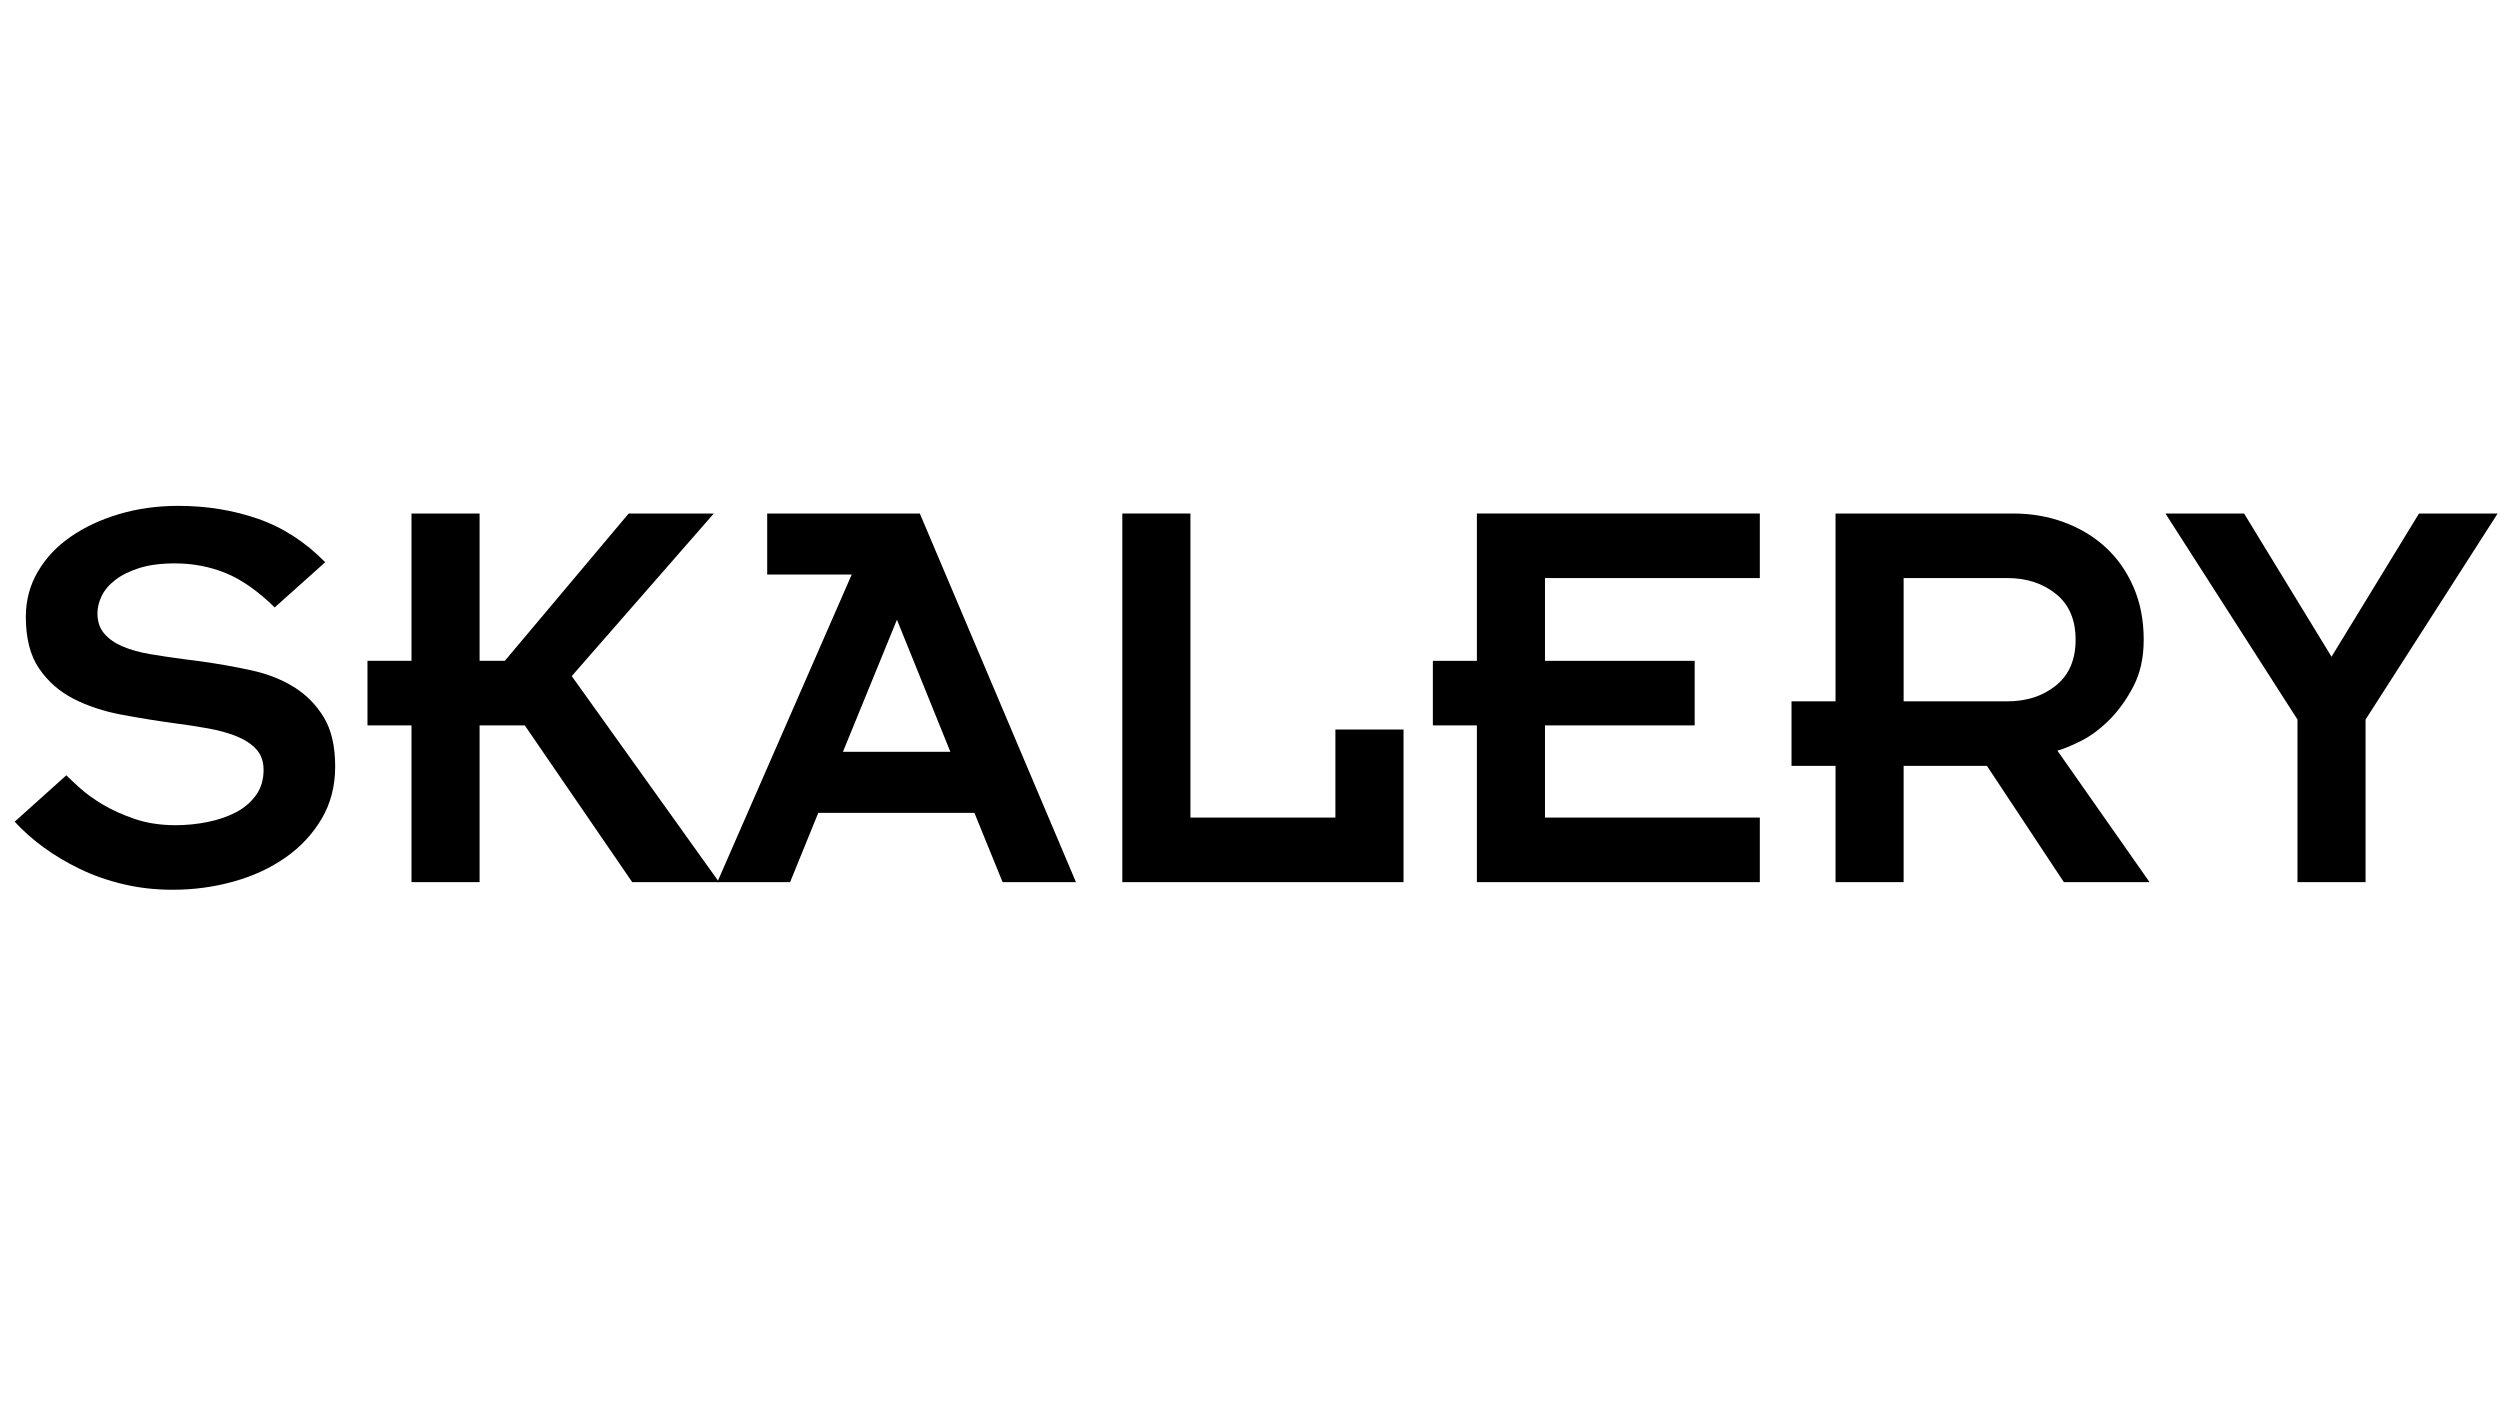
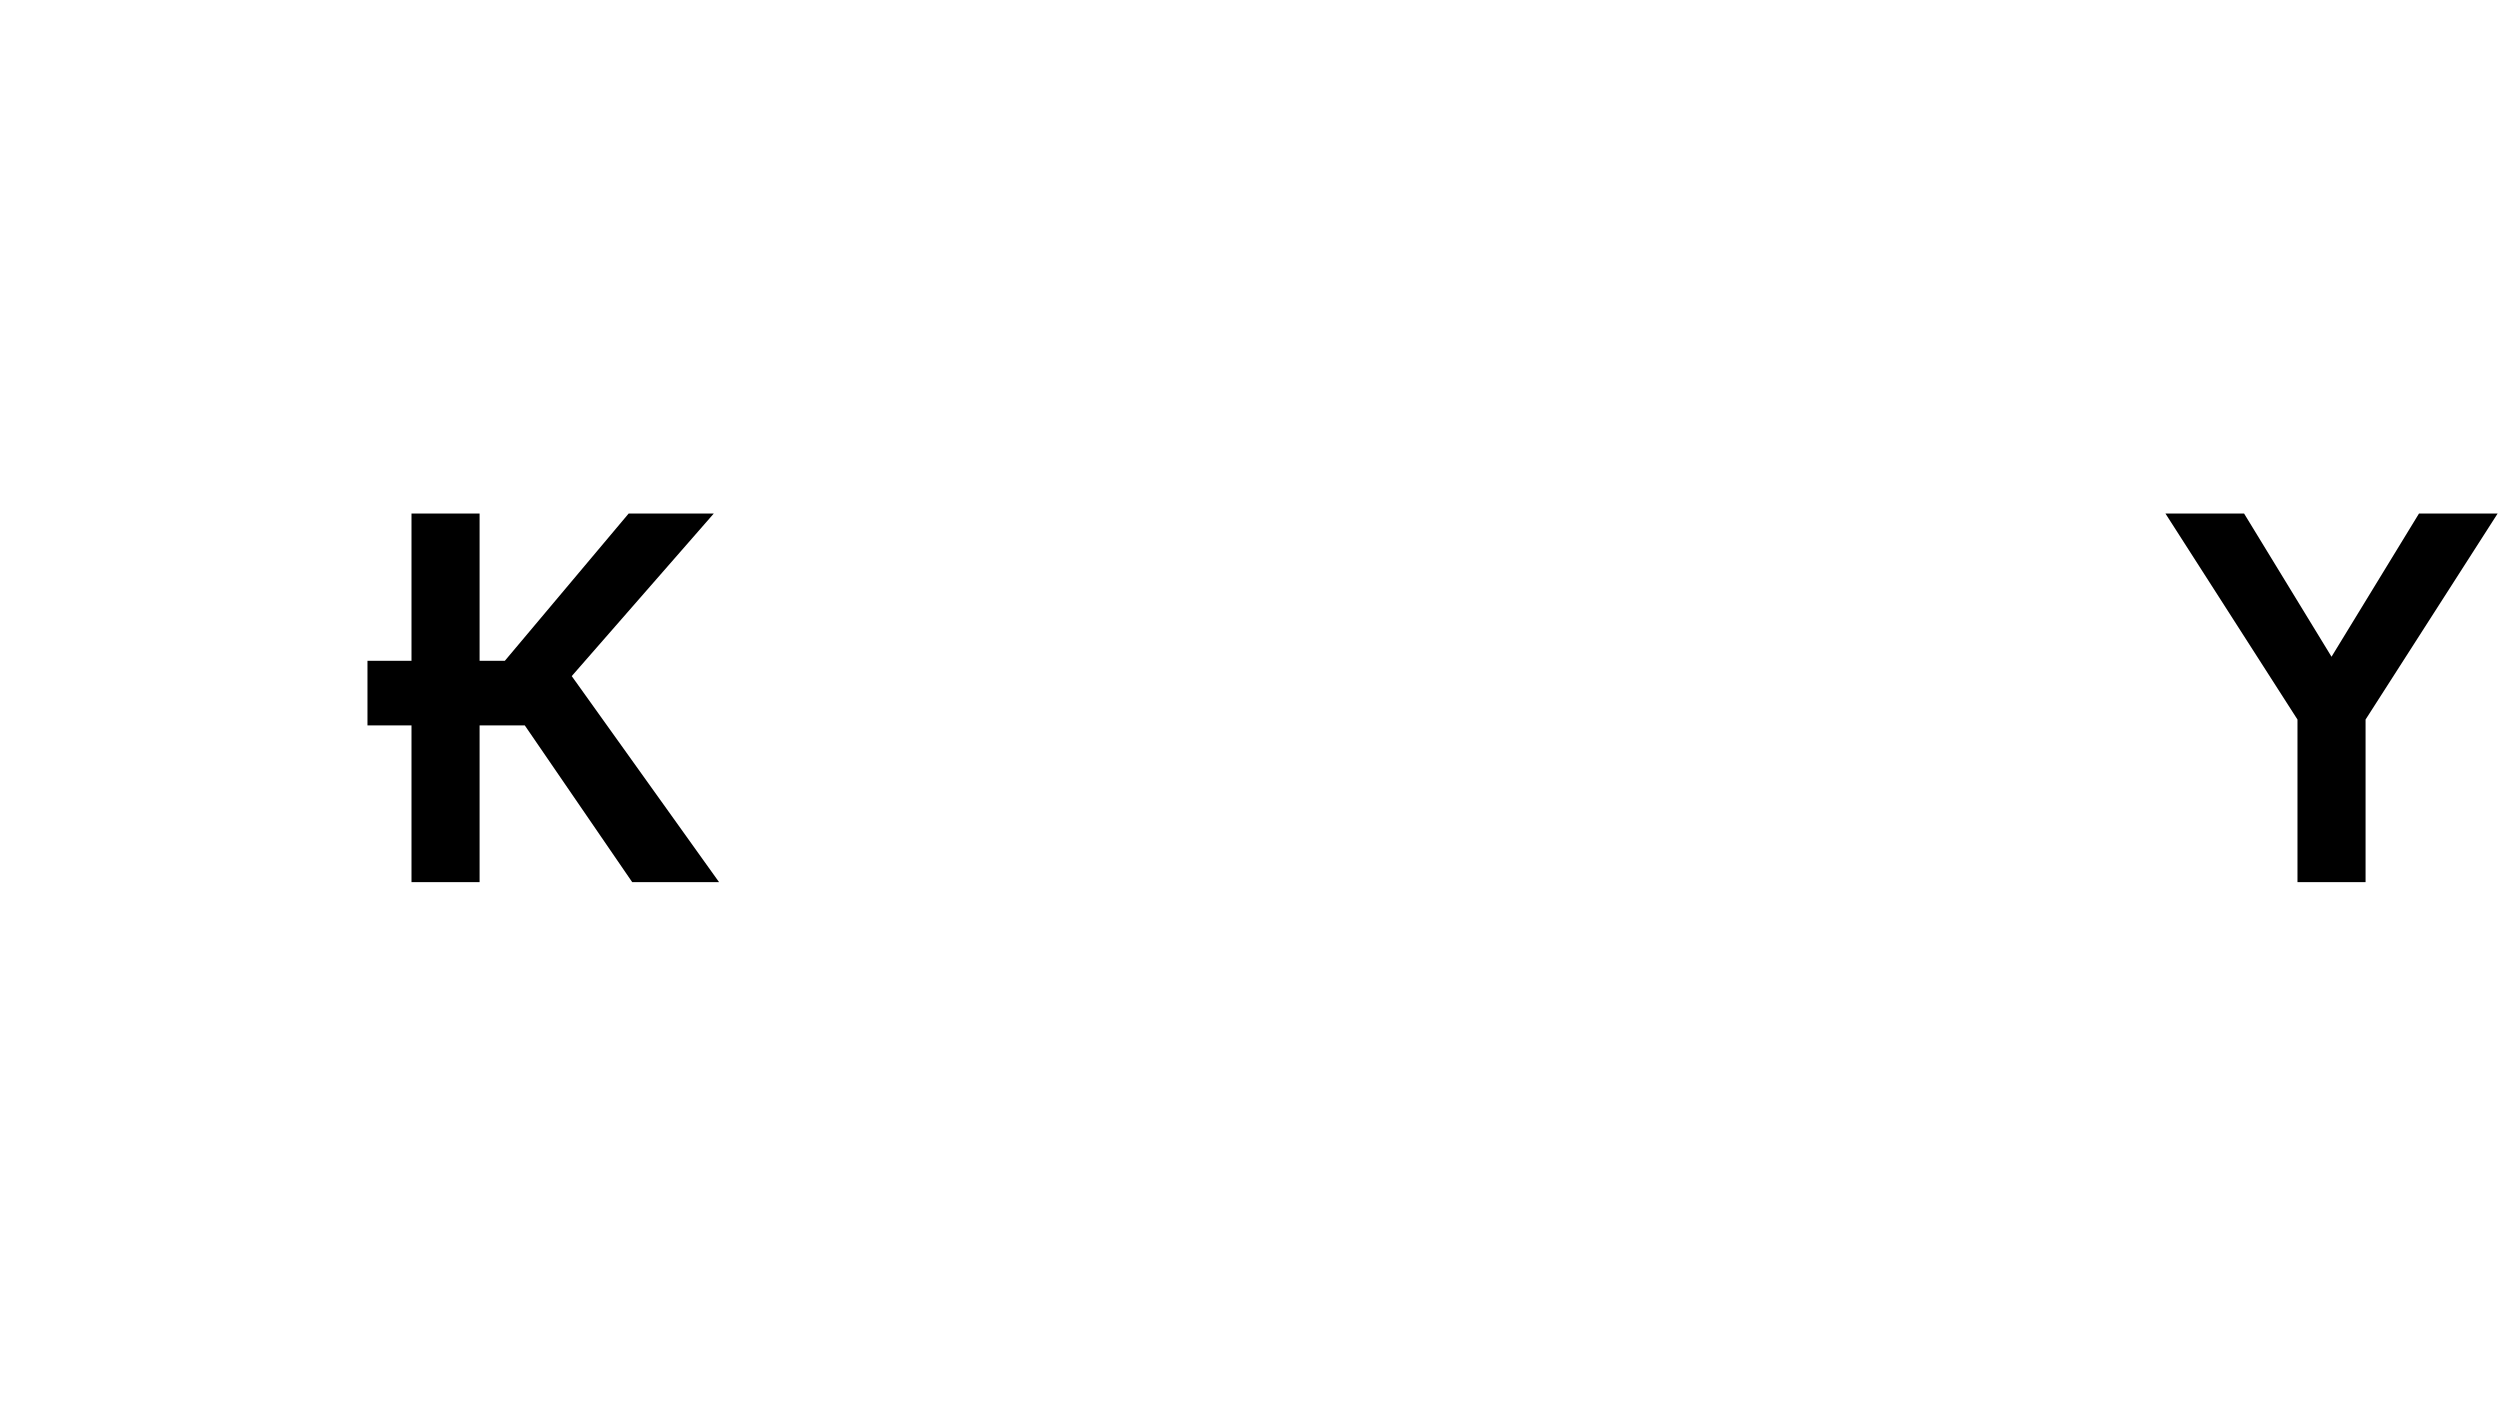
<svg xmlns="http://www.w3.org/2000/svg" version="1.0" preserveAspectRatio="xMidYMid meet" height="1080" viewBox="0 0 1440 810" zoomAndPan="magnify" width="1920">
  <defs>
    <g />
  </defs>
  <g fill-opacity="1" fill="#000000">
    <g transform="translate(0.004, 508.109)">
      <g>
-         <path d="M 14.875 -152.828 C 14.875 -162.297 17.18 -170.973 21.797 -178.859 C 26.422 -186.742 32.734 -193.445 40.734 -198.969 C 48.742 -204.5 58.047 -208.844 68.641 -212 C 79.234 -215.156 90.613 -216.734 102.781 -216.734 C 119.008 -216.734 134.281 -214.25 148.594 -209.281 C 162.906 -204.32 175.812 -195.984 187.312 -184.266 L 158.234 -158.234 C 148.547 -167.703 139.133 -174.297 130 -178.016 C 120.875 -181.734 111.125 -183.594 100.75 -183.594 C 92.633 -183.594 85.758 -182.691 80.125 -180.891 C 74.488 -179.086 69.867 -176.773 66.266 -173.953 C 62.66 -171.141 60.066 -168.039 58.484 -164.656 C 56.91 -161.281 56.125 -158.016 56.125 -154.859 C 56.125 -150.117 57.422 -146.227 60.016 -143.188 C 62.609 -140.145 66.156 -137.664 70.656 -135.75 C 75.164 -133.832 80.406 -132.363 86.375 -131.344 C 92.352 -130.332 98.723 -129.379 105.484 -128.484 L 115.969 -127.125 C 125.664 -125.77 135.191 -124.078 144.547 -122.047 C 153.898 -120.023 162.125 -116.816 169.219 -112.422 C 176.32 -108.023 182.07 -102.219 186.469 -95 C 190.863 -87.789 193.062 -78.328 193.062 -66.609 C 193.062 -55.336 190.469 -45.305 185.281 -36.516 C 180.094 -27.723 173.16 -20.285 164.484 -14.203 C 155.805 -8.117 145.832 -3.5 134.562 -0.344 C 123.289 2.812 111.57 4.391 99.406 4.391 C 89.488 4.391 80.02 3.316 71 1.172 C 61.988 -0.961 53.648 -3.891 45.984 -7.609 C 38.316 -11.328 31.328 -15.492 25.016 -20.109 C 18.703 -24.734 13.18 -29.641 8.453 -34.828 L 38.203 -61.531 C 40.004 -59.727 42.648 -57.25 46.141 -54.094 C 49.641 -50.938 54.035 -47.781 59.328 -44.625 C 64.629 -41.469 70.773 -38.707 77.766 -36.344 C 84.754 -33.977 92.531 -32.797 101.094 -32.797 C 107.406 -32.797 113.602 -33.414 119.688 -34.656 C 125.77 -35.895 131.176 -37.754 135.906 -40.234 C 140.645 -42.711 144.477 -45.977 147.406 -50.031 C 150.344 -54.094 151.812 -58.941 151.812 -64.578 C 151.812 -69.535 150.398 -73.535 147.578 -76.578 C 144.766 -79.617 140.988 -82.098 136.25 -84.016 C 131.52 -85.93 126 -87.453 119.688 -88.578 C 113.375 -89.711 106.727 -90.727 99.75 -91.625 C 89.82 -92.977 79.785 -94.613 69.641 -96.531 C 59.504 -98.445 50.379 -101.488 42.266 -105.656 C 34.148 -109.832 27.555 -115.641 22.484 -123.078 C 17.41 -130.516 14.875 -140.43 14.875 -152.828 Z M 14.875 -152.828" />
-       </g>
+         </g>
    </g>
  </g>
  <g fill-opacity="1" fill="#000000">
    <g transform="translate(206.587, 508.109)">
      <g>
        <path d="M 30.438 -212.328 L 69.656 -212.328 L 69.656 -127.469 L 84.188 -127.469 L 155.531 -212.328 L 204.562 -212.328 L 122.734 -118.672 L 207.594 0 L 157.562 0 L 95.688 -90.281 L 69.656 -90.281 L 69.656 0 L 30.438 0 L 30.438 -90.281 L 5.078 -90.281 L 5.078 -127.469 L 30.438 -127.469 Z M 30.438 -212.328" />
      </g>
    </g>
  </g>
  <g fill-opacity="1" fill="#000000">
    <g transform="translate(413.17, 508.109)">
      <g>
-         <path d="M 103.469 -151.141 L 72.359 -75.062 L 134.234 -75.062 Z M 116.641 -212.328 L 206.578 0 L 164.328 0 L 148.094 -39.891 L 58.156 -39.891 L 41.922 0 L 0 0 L 77.422 -177.172 L 28.734 -177.172 L 28.734 -212.328 Z M 116.641 -212.328" />
-       </g>
+         </g>
    </g>
  </g>
  <g fill-opacity="1" fill="#000000">
    <g transform="translate(619.753, 508.109)">
      <g>
-         <path d="M 65.938 -212.328 L 65.938 -37.188 L 149.438 -37.188 L 149.438 -87.906 L 188.672 -87.906 L 188.672 0 L 26.703 0 L 26.703 -212.328 Z M 65.938 -212.328" />
-       </g>
+         </g>
    </g>
  </g>
  <g fill-opacity="1" fill="#000000">
    <g transform="translate(820.251, 508.109)">
      <g>
-         <path d="M 30.438 -212.328 L 193.406 -212.328 L 193.406 -175.141 L 69.656 -175.141 L 69.656 -127.469 L 155.875 -127.469 L 155.875 -90.281 L 69.656 -90.281 L 69.656 -37.188 L 193.406 -37.188 L 193.406 0 L 30.438 0 L 30.438 -90.281 L 5.078 -90.281 L 5.078 -127.469 L 30.438 -127.469 Z M 30.438 -212.328" />
-       </g>
+         </g>
    </g>
  </g>
  <g fill-opacity="1" fill="#000000">
    <g transform="translate(1026.834, 508.109)">
      <g>
-         <path d="M 129.5 -104.141 C 140.539 -104.141 149.836 -107.18 157.391 -113.266 C 164.941 -119.348 168.719 -128.141 168.719 -139.641 C 168.719 -151.129 164.941 -159.914 157.391 -166 C 149.836 -172.094 140.539 -175.141 129.5 -175.141 L 69.656 -175.141 L 69.656 -104.141 Z M 30.438 -212.328 L 132.875 -212.328 C 143.25 -212.328 153 -210.633 162.125 -207.25 C 171.25 -203.875 179.191 -199.086 185.953 -192.891 C 192.723 -186.691 198.078 -179.082 202.016 -170.062 C 205.961 -161.051 207.938 -150.91 207.938 -139.641 C 207.938 -129.273 205.961 -120.316 202.016 -112.766 C 198.078 -105.211 193.457 -98.785 188.156 -93.484 C 182.863 -88.191 177.398 -84.133 171.766 -81.312 C 166.129 -78.5 161.617 -76.641 158.234 -75.734 L 211.312 0 L 161.953 0 L 117.656 -66.953 L 69.656 -66.953 L 69.656 0 L 30.438 0 L 30.438 -66.953 L 5.078 -66.953 L 5.078 -104.141 L 30.438 -104.141 Z M 30.438 -212.328" />
-       </g>
+         </g>
    </g>
  </g>
  <g fill-opacity="1" fill="#000000">
    <g transform="translate(1245.927, 508.109)">
      <g>
        <path d="M 46.656 -212.328 L 97.031 -129.828 L 147.422 -212.328 L 192.719 -212.328 L 116.641 -93.656 L 116.641 0 L 77.422 0 L 77.422 -93.656 L 1.359 -212.328 Z M 46.656 -212.328" />
      </g>
    </g>
  </g>
</svg>